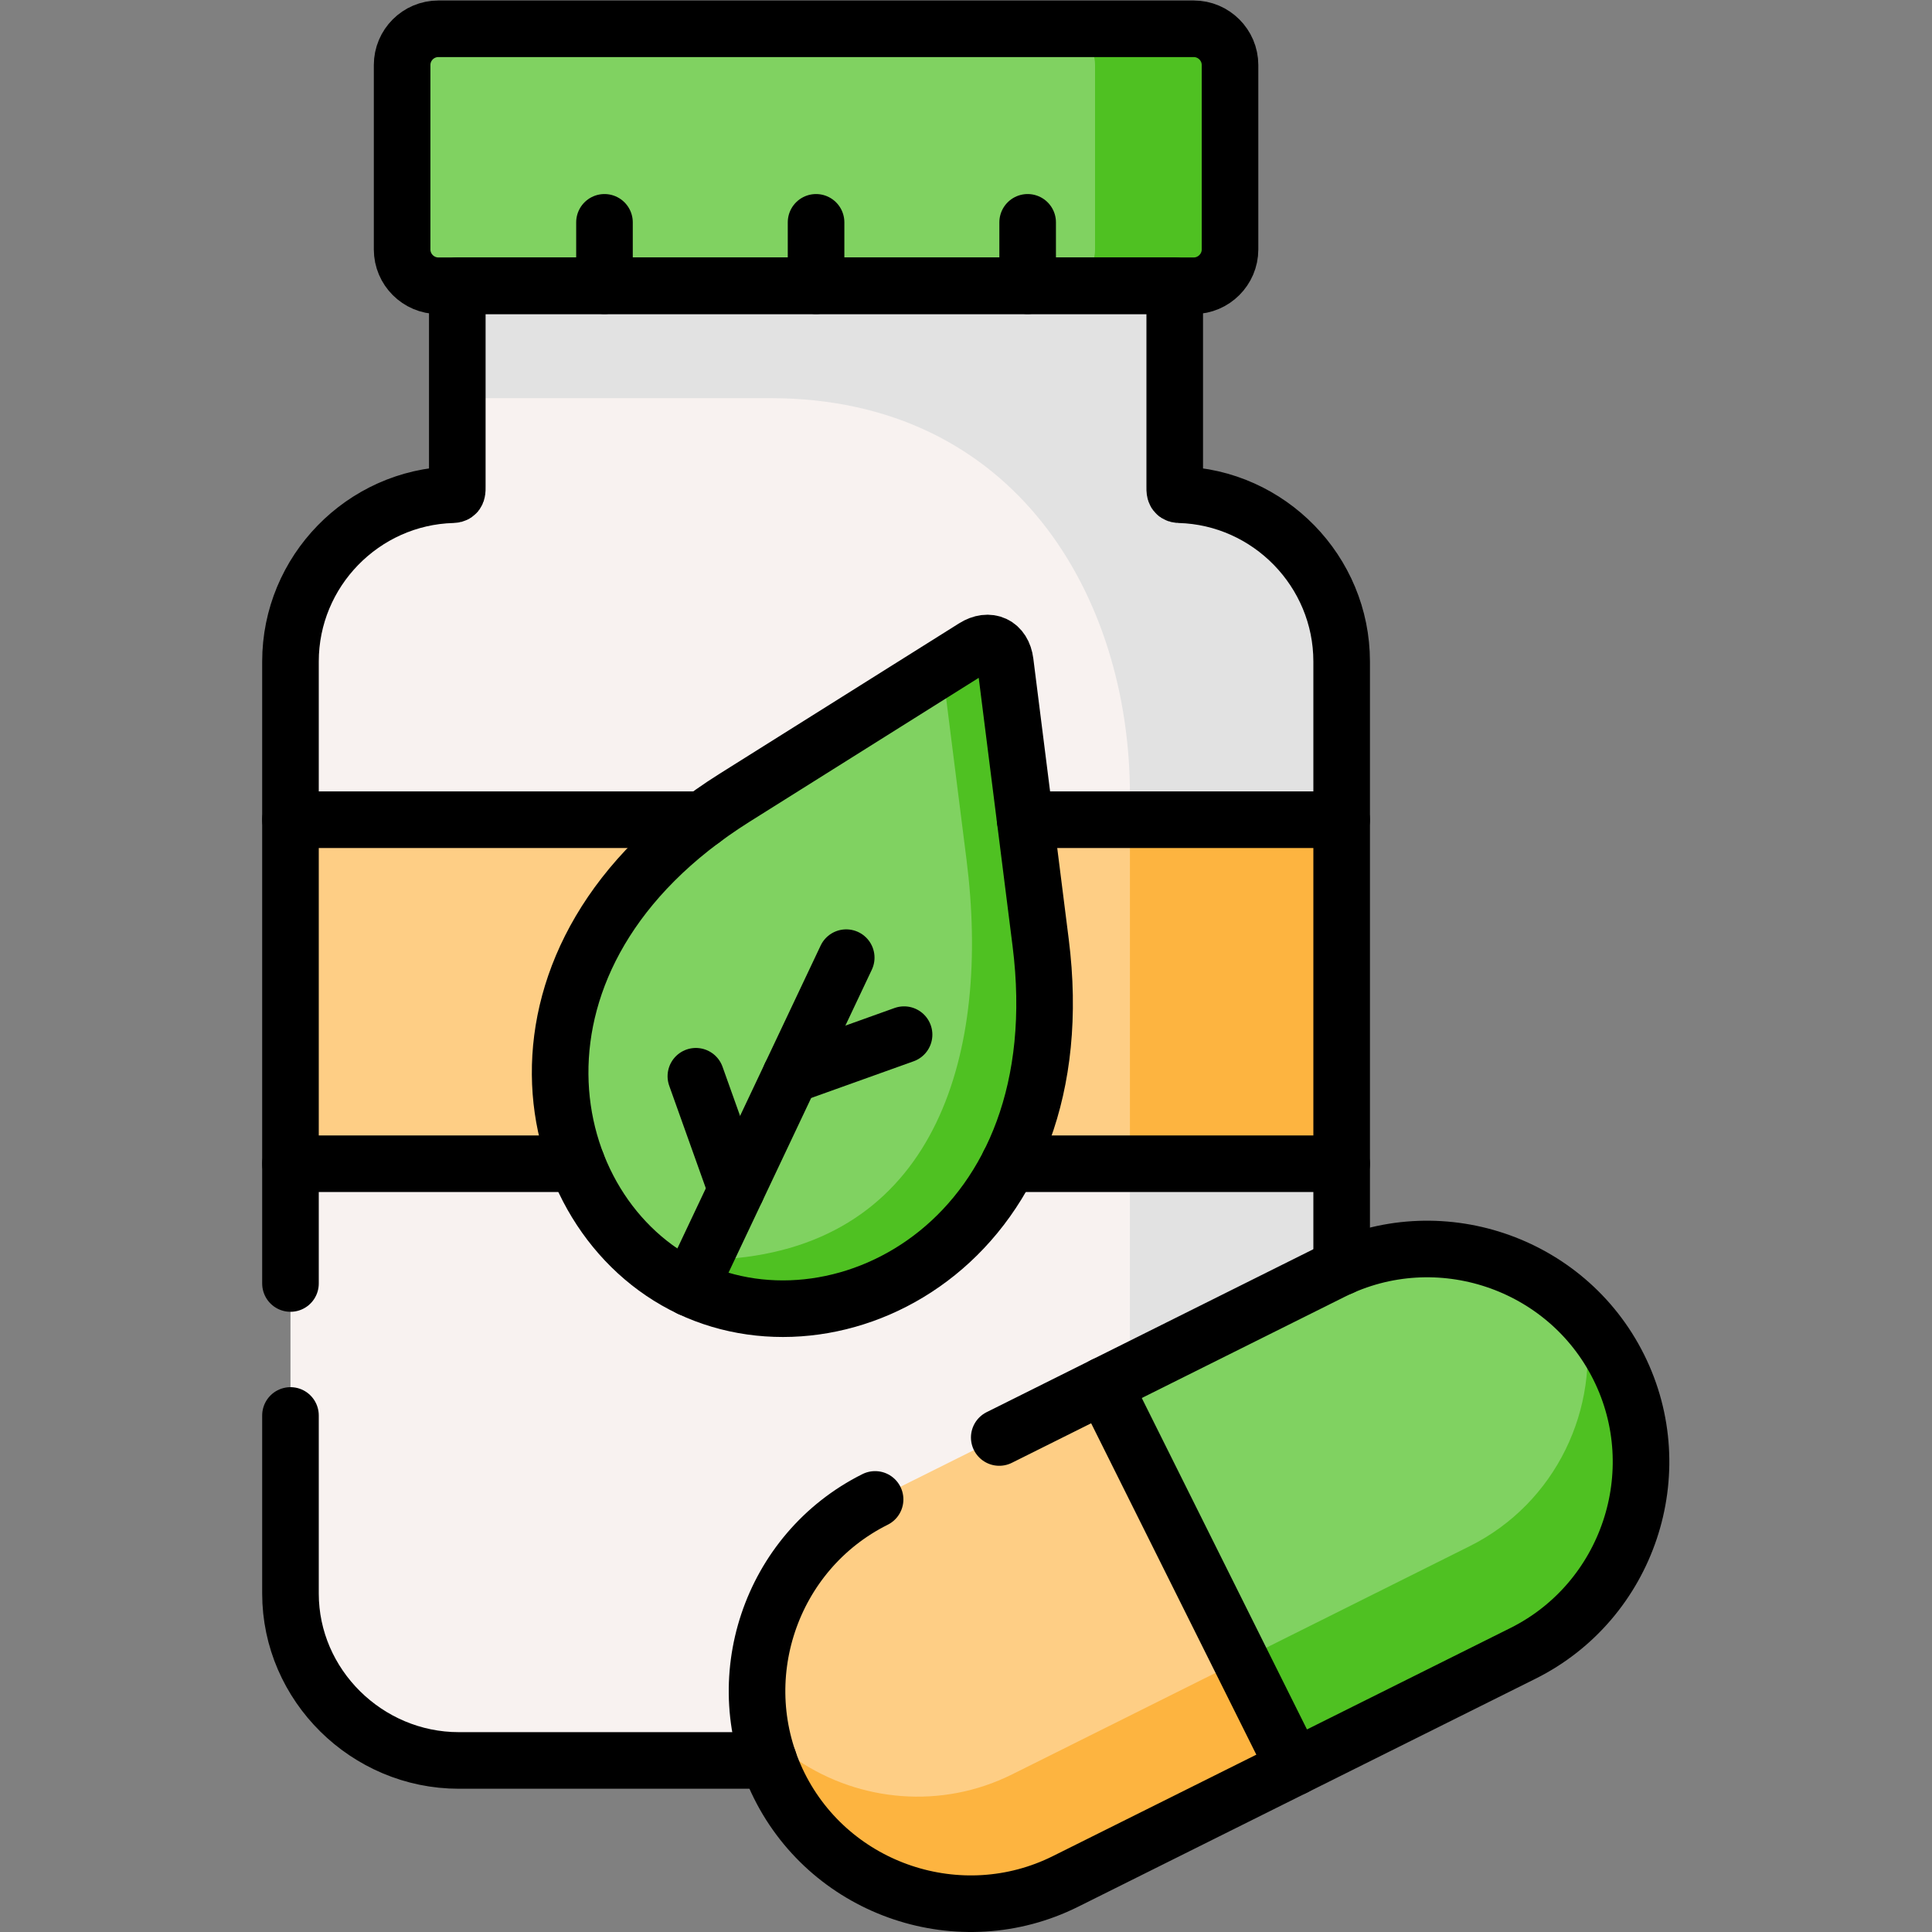
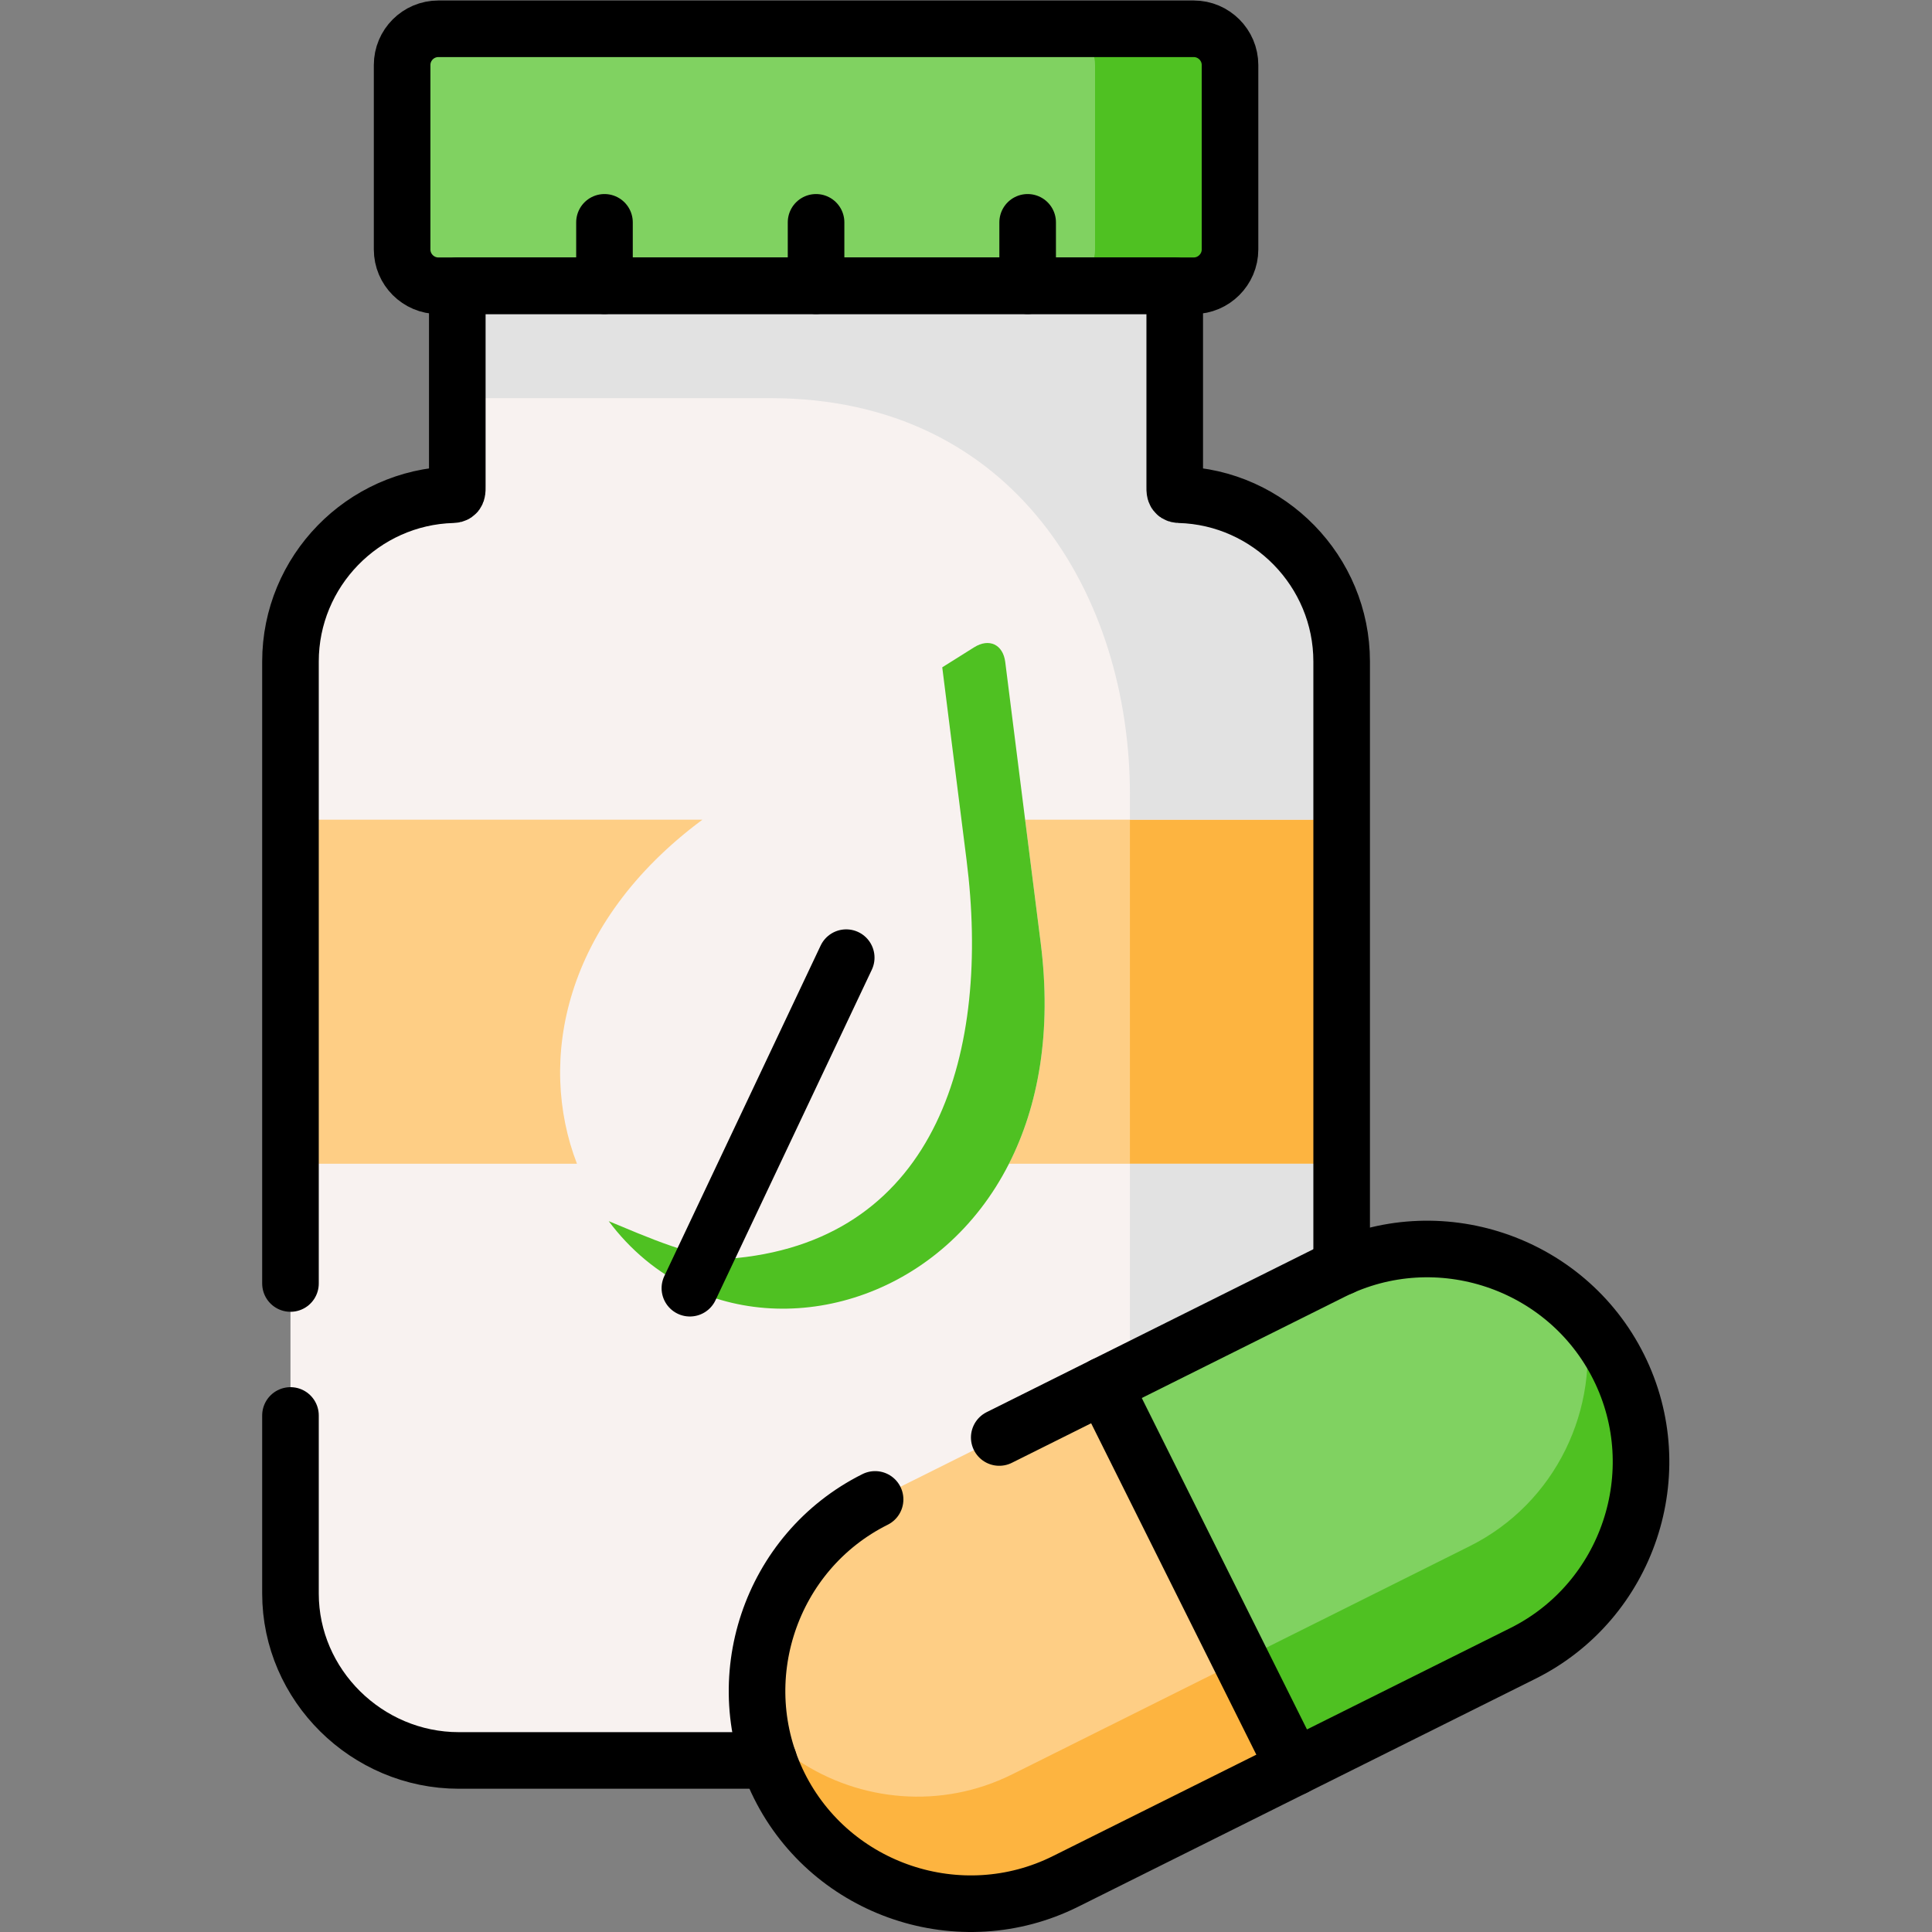
<svg xmlns="http://www.w3.org/2000/svg" version="1.1" id="svg9" xml:space="preserve" width="682.667" height="682.667" viewBox="0 0 682.667 682.667">
  <rect x="0" y="0" width="682.667" height="682.667" fill="#808080" stroke="none" />
  <defs id="defs13">
    <clipPath clipPathUnits="userSpaceOnUse" id="clipPath23">
      <path d="M 0,512 H 512 V 0 H 0 Z" id="path21" />
    </clipPath>
  </defs>
  <g id="g15" transform="matrix(1.333,0,0,-1.333,0,682.667)">
    <g id="g17">
      <g id="g19" clip-path="url(#clipPath23)">
        <g id="g25" transform="translate(216.32,45.476)">
          <path d="m 0,0 h 95.074 c 24.321,0 44.248,19.928 44.248,44.25 v 247.044 c 0,23.926 -19.247,43.57 -43.001,44.222 -1.361,0.028 -1.247,1.021 -1.247,2.296 v 53.094 L -3.63,418.191 -95.102,390.906 v -53.094 c 0,-1.275 0.113,-2.268 -1.219,-2.296 -23.783,-0.652 -43.001,-20.296 -43.001,-44.222 V 44.25 C -139.322,19.928 -119.055,0 -94.705,0 Z" style="fill:#f8f2f0;fill-opacity:1;fill-rule:evenodd;stroke:none" id="path27" />
        </g>
        <g id="g29" transform="translate(182.872,170.656)">
-           <path d="m 0,0 c 28.545,-13.493 67.039,-1.587 84.585,32.996 7.739,15.222 11.424,34.867 8.391,58.65 L 88.866,124.188 83.593,166 c -0.595,4.649 -4.28,6.378 -8.248,3.884 L 11.877,130.028 C 8.873,128.129 6.009,126.173 3.316,124.188 -33.562,96.805 -40.45,60.266 -29.934,32.996 -24.292,18.426 -13.691,6.491 0,0" style="fill:#80d261;fill-opacity:1;fill-rule:evenodd;stroke:none" id="path31" />
-         </g>
+           </g>
        <g id="g33" transform="translate(76.998,203.652)">
          <path d="M 0,0 H 75.94 C 65.423,27.27 72.312,63.809 109.19,91.192 H 0 Z" style="fill:#fece85;fill-opacity:1;fill-rule:evenodd;stroke:none" id="path35" />
        </g>
        <g id="g37" transform="translate(267.457,203.652)">
          <path d="M 0,0 H 88.186 V 91.192 H 4.28 L 8.391,58.65 C 11.424,34.867 7.739,15.222 0,0" style="fill:#fece85;fill-opacity:1;fill-rule:evenodd;stroke:none" id="path39" />
        </g>
        <g id="g41" transform="translate(343.085,43.633)">
          <path d="m 0,0 60.604,30.218 c 27.865,13.89 39.289,48.048 25.399,75.885 -13.493,27.043 -46.091,38.609 -73.445,26.533 -0.823,-0.368 -1.616,-0.737 -2.438,-1.134 L -50.485,101.284 -49.663,40.111 -5.301,10.63 Z" style="fill:#80d261;fill-opacity:1;fill-rule:evenodd;stroke:none" id="path43" />
        </g>
        <g id="g45" transform="translate(216.32,436.382)">
          <path d="m 0,0 h 95.074 5.045 c 5.273,0 9.61,4.337 9.61,9.61 v 48.898 c 0,5.302 -4.337,9.61 -9.61,9.61 h -200.238 c -5.301,0 -9.61,-4.308 -9.61,-9.61 V 9.61 c 0,-5.273 4.309,-9.61 9.61,-9.61 l 5.017,0 z" style="fill:#80d261;fill-opacity:1;fill-rule:evenodd;stroke:none" id="path47" />
        </g>
        <g id="g49" transform="translate(206.569,38.786)">
          <path d="M 0,0 C 13.89,-27.837 48.047,-39.261 75.883,-25.371 L 136.516,4.847 131.215,15.478 86.031,106.131 25.398,75.885 C -0.255,63.101 -11.962,33.109 -2.807,6.69 -2.013,4.45 -1.077,2.211 0,0" style="fill:#fece85;fill-opacity:1;fill-rule:evenodd;stroke:none" id="path51" />
        </g>
        <g id="g53" transform="translate(206.569,38.786)">
          <path d="M 0,0 C 13.89,-27.837 48.047,-39.261 75.883,-25.371 L 136.516,4.847 131.215,15.478 122.371,33.223 112.138,28.148 69.137,6.69 61.738,3.004 C 42.973,-6.35 21.345,-4.224 4.989,6.69 1.36,9.127 -2.013,11.962 -5.018,15.222 -4.507,12.359 -3.77,9.496 -2.807,6.69 -2.013,4.45 -1.077,2.211 0,0" style="fill:#fdb440;fill-opacity:1;fill-rule:evenodd;stroke:none" id="path55" />
        </g>
        <g id="g57" transform="translate(343.085,43.633)">
          <path d="m 0,0 60.604,30.218 c 27.865,13.89 39.289,48.048 25.399,75.885 -2.438,4.933 -5.527,9.326 -9.099,13.182 C 81.184,95.218 69.392,70.046 46.46,58.622 L 12.331,41.585 -14.145,28.375 -5.301,10.63 Z" style="fill:#4fc122;fill-opacity:1;fill-rule:evenodd;stroke:none" id="path59" />
        </g>
        <path d="m 299.517,203.652 h 56.126 v 91.192 h -56.126 z" style="fill:#fdb440;fill-opacity:1;fill-rule:evenodd;stroke:none" id="path61" />
        <g id="g63" transform="translate(328.317,162.719)">
          <path d="M 0,0 C 8.9,4.451 18.283,9.553 27.326,13.55 V 40.934 H -28.8 v -55.306 z" style="fill:#e2e2e2;fill-opacity:1;fill-rule:evenodd;stroke:none" id="path65" />
        </g>
        <g id="g67" transform="translate(267.457,203.652)">
          <path d="M 0,0 C 7.739,15.222 11.424,34.867 8.391,58.65 L 4.28,91.192 -0.992,133.004 c -0.595,4.649 -4.28,6.378 -8.249,3.884 l -8.447,-5.301 2.324,-18.482 4.111,-32.542 c 6.434,-50.742 -7.654,-100.179 -60.916,-105.565 -9.61,-0.964 -25.116,6.179 -33.931,9.779 5.669,-7.596 12.982,-13.748 21.515,-17.773 C -56.041,-46.489 -17.546,-34.583 0,0" style="fill:#4fc122;fill-opacity:1;fill-rule:evenodd;stroke:none" id="path69" />
        </g>
        <g id="g71" transform="translate(299.517,294.845)">
          <path d="m 0,0 h 56.126 v 41.925 c 0,23.926 -19.247,43.57 -43.001,44.222 -1.361,0.028 -1.248,1.02 -1.248,2.296 v 26.561 26.533 H -22.11 -178.298 v -29.793 h 82.969 C -30.132,111.744 0,58.735 0,6.662 Z" style="fill:#e2e2e2;fill-opacity:1;fill-rule:evenodd;stroke:none" id="path73" />
        </g>
        <g id="g75" transform="translate(290.729,436.382)">
          <path d="m 0,0 h 20.665 5.045 c 5.272,0 9.609,4.337 9.609,9.61 v 48.898 c 0,5.302 -4.337,9.61 -9.609,9.61 h -35.773 c 5.301,0 9.609,-4.308 9.609,-9.61 V 9.61 C -0.454,4.337 -4.762,0 -10.063,0 Z" style="fill:#4fc122;fill-opacity:1;fill-rule:evenodd;stroke:none" id="path77" />
        </g>
        <g id="g79" transform="translate(194.749,300.684)">
-           <path d="m 0,0 63.468,39.856 c 3.968,2.495 7.653,0.766 8.248,-3.883 l 9.383,-74.355 C 90.964,-116.223 29.225,-149.474 -11.877,-130.028 -53.007,-110.553 -66.415,-41.727 0,0 Z" style="fill:none;stroke:#000000;stroke-width:15;stroke-linecap:round;stroke-linejoin:round;stroke-miterlimit:10;stroke-dasharray:none;stroke-opacity:1" id="path81" />
-         </g>
+           </g>
        <g id="g83" transform="translate(355.643,203.652)">
-           <path d="m 0,0 h -88.186 m 4.281,91.192 H 0 M -202.705,0 h -75.94 m 0,91.192 h 109.219" style="fill:none;stroke:#000000;stroke-width:15;stroke-linecap:round;stroke-linejoin:round;stroke-miterlimit:10;stroke-dasharray:none;stroke-opacity:1" id="path85" />
-         </g>
+           </g>
        <g id="g87" transform="translate(224.314,258.277)">
          <path d="M 0,0 -41.442,-87.621" style="fill:none;stroke:#000000;stroke-width:15;stroke-linecap:round;stroke-linejoin:round;stroke-miterlimit:10;stroke-dasharray:none;stroke-opacity:1" id="path89" />
        </g>
        <g id="g91" transform="translate(184.459,226.84)">
-           <path d="M 0,0 10.743,-30.077" style="fill:none;stroke:#000000;stroke-width:15;stroke-linecap:round;stroke-linejoin:round;stroke-miterlimit:10;stroke-dasharray:none;stroke-opacity:1" id="path93" />
-         </g>
+           </g>
        <g id="g95" transform="translate(239.649,237.867)">
-           <path d="M 0,0 -30.076,-10.772" style="fill:none;stroke:#000000;stroke-width:15;stroke-linecap:round;stroke-linejoin:round;stroke-miterlimit:10;stroke-dasharray:none;stroke-opacity:1" id="path97" />
-         </g>
+           </g>
        <g id="g99" transform="translate(116.201,436.382)">
          <path d="m 0,0 h 200.238 c 5.273,0 9.61,4.337 9.61,9.61 v 48.898 c 0,5.302 -4.337,9.61 -9.61,9.61 H 0 c -5.301,0 -9.609,-4.308 -9.609,-9.61 V 9.61 C -9.609,4.337 -5.301,0 0,0 Z" style="fill:none;stroke:#000000;stroke-width:15;stroke-linecap:round;stroke-linejoin:round;stroke-miterlimit:10;stroke-dasharray:none;stroke-opacity:1" id="path101" />
        </g>
        <g id="g103" transform="translate(216.32,436.382)">
          <path d="M 0,0 V 16.81" style="fill:none;stroke:#000000;stroke-width:15;stroke-linecap:round;stroke-linejoin:round;stroke-miterlimit:10;stroke-dasharray:none;stroke-opacity:1" id="path105" />
        </g>
        <g id="g107" transform="translate(272.407,436.382)">
          <path d="M 0,0 V 16.81" style="fill:none;stroke:#000000;stroke-width:15;stroke-linecap:round;stroke-linejoin:round;stroke-miterlimit:10;stroke-dasharray:none;stroke-opacity:1" id="path109" />
        </g>
        <g id="g111" transform="translate(160.234,436.382)">
          <path d="M 0,0 V 16.81" style="fill:none;stroke:#000000;stroke-width:15;stroke-linecap:round;stroke-linejoin:round;stroke-miterlimit:10;stroke-dasharray:none;stroke-opacity:1" id="path113" />
        </g>
        <g id="g115" transform="translate(264.877,131.083)">
          <path d="m 0,0 88.327,44.052 c 27.865,13.889 61.994,2.466 75.883,-25.4 13.89,-27.837 2.467,-61.995 -25.398,-75.885 L 17.575,-117.669 c -27.836,-13.89 -61.993,-2.466 -75.883,25.371 -13.861,27.865 -2.438,61.995 25.398,75.885" style="fill:none;stroke:#000000;stroke-width:15;stroke-linecap:round;stroke-linejoin:round;stroke-miterlimit:10;stroke-dasharray:none;stroke-opacity:1" id="path117" />
        </g>
        <g id="g119" transform="translate(76.998,136.923)">
          <path d="m 0,0 v -47.198 c 0,-24.322 20.268,-44.25 44.617,-44.25 h 82.148 m 151.88,130.794 v 160.501 c 0,23.925 -19.248,43.57 -43.002,44.221 -1.36,0.029 -1.247,1.021 -1.247,2.296 v 53.094 H 139.322 44.22 v -53.094 c 0,-1.275 0.113,-2.267 -1.219,-2.296 C 19.219,243.417 0,223.772 0,199.847 V 34.98" style="fill:none;stroke:#000000;stroke-width:15;stroke-linecap:round;stroke-linejoin:round;stroke-miterlimit:10;stroke-dasharray:none;stroke-opacity:1" id="path121" />
        </g>
        <g id="g123" transform="translate(292.6,144.917)">
          <path d="M 0,0 50.485,-101.284" style="fill:none;stroke:#000000;stroke-width:15;stroke-linecap:round;stroke-linejoin:round;stroke-miterlimit:10;stroke-dasharray:none;stroke-opacity:1" id="path125" />
        </g>
      </g>
    </g>
  </g>
</svg>